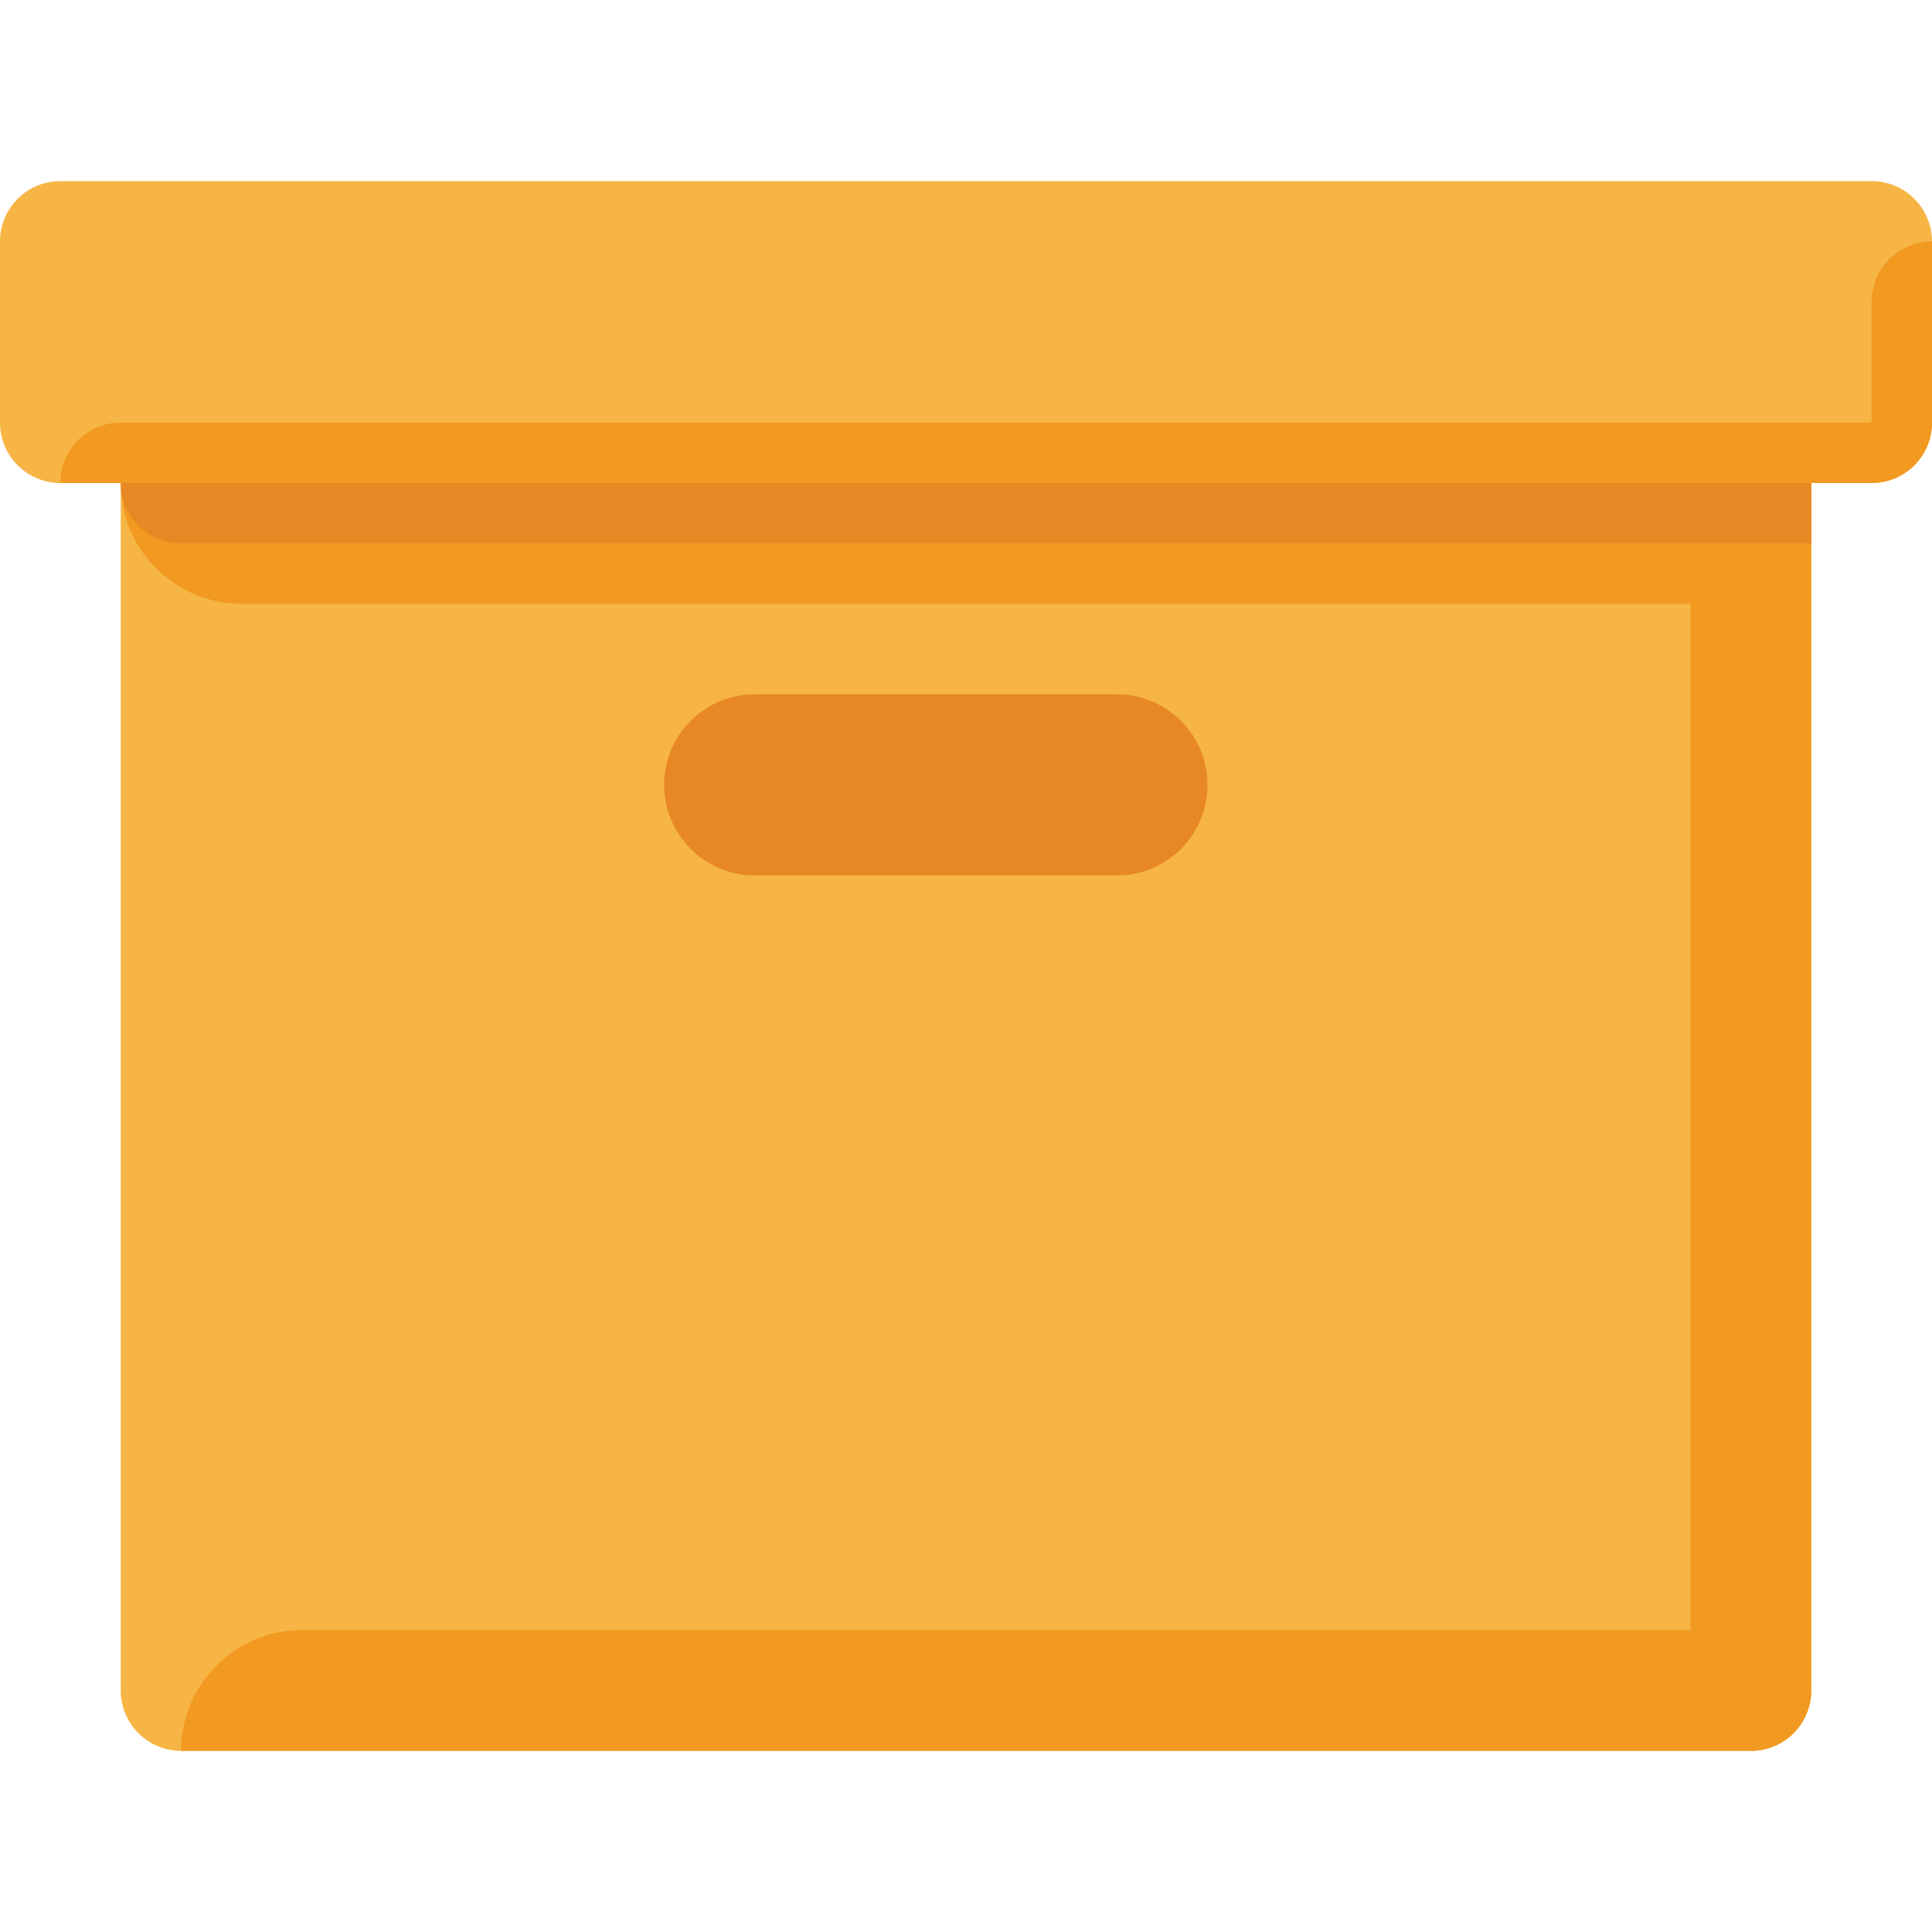
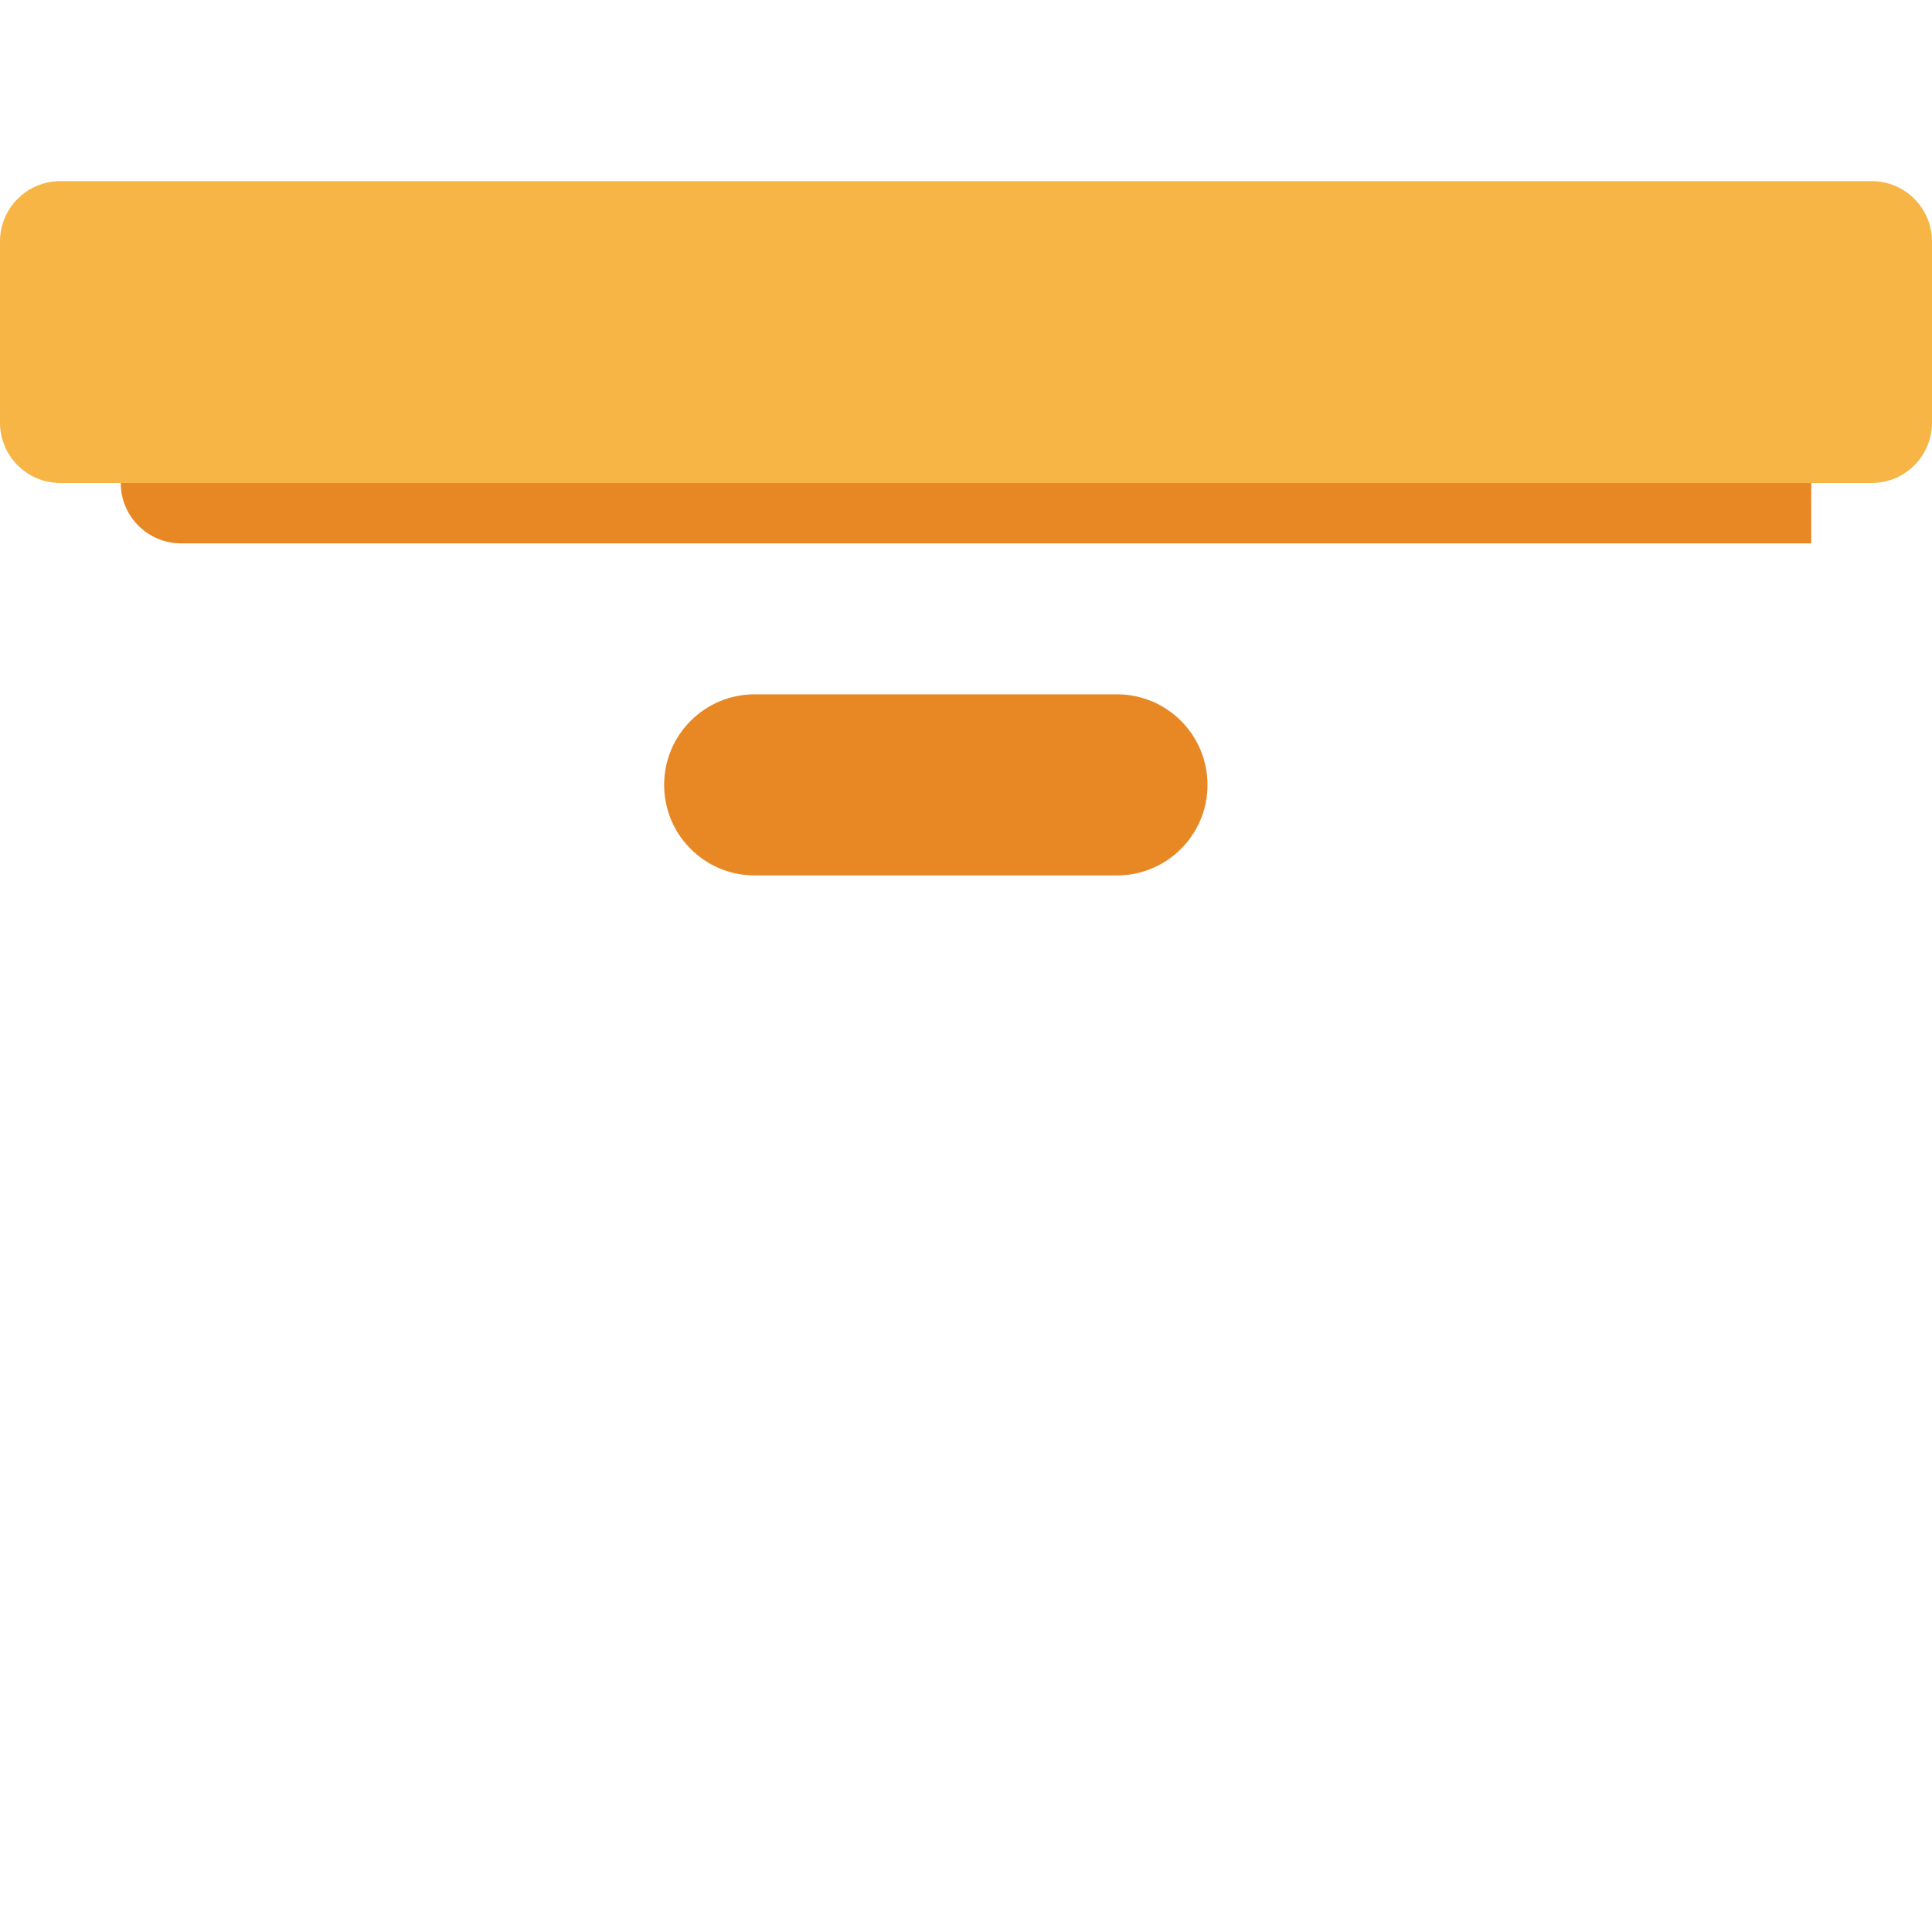
<svg xmlns="http://www.w3.org/2000/svg" height="800px" width="800px" version="1.1" id="Layer_1" viewBox="0 0 512 512" xml:space="preserve">
-   <path style="fill:#F6B545;" d="M480,448c0,8.84-7.16,16-16,16H48c-8.84,0-16-7.16-16-16V128h448V448z" />
  <path style="fill:#E78825;" d="M200,184h96c13.256,0,24,10.744,24,24l0,0c0,13.256-10.744,24-24,24h-96c-13.256,0-24-10.744-24-24  l0,0C176,194.744,186.744,184,200,184z" />
  <path style="fill:#F6B545;" d="M16,48h480c8.84,0,16,7.16,16,16v48c0,8.84-7.16,16-16,16H16c-8.84,0-16-7.16-16-16V64  C0,55.16,7.16,48,16,48z" />
  <g>
-     <path style="fill:#F19920;" d="M32,128L32,128c0,17.672,14.328,32,32,32h384v272H80c-17.672,0-32,14.328-32,32h416   c8.84,0,16-7.16,16-16V128H32z" />
-     <path style="fill:#F19920;" d="M496,80v32H32c-8.84,0-16,7.16-16,16h480c8.84,0,16-7.16,16-16l0,0V64l0,0   C503.16,64,496,71.16,496,80z" />
-   </g>
+     </g>
  <path style="fill:#E78825;" d="M32,128h448l0,0v16l0,0H48C39.16,144,32,136.84,32,128L32,128L32,128z" />
</svg>